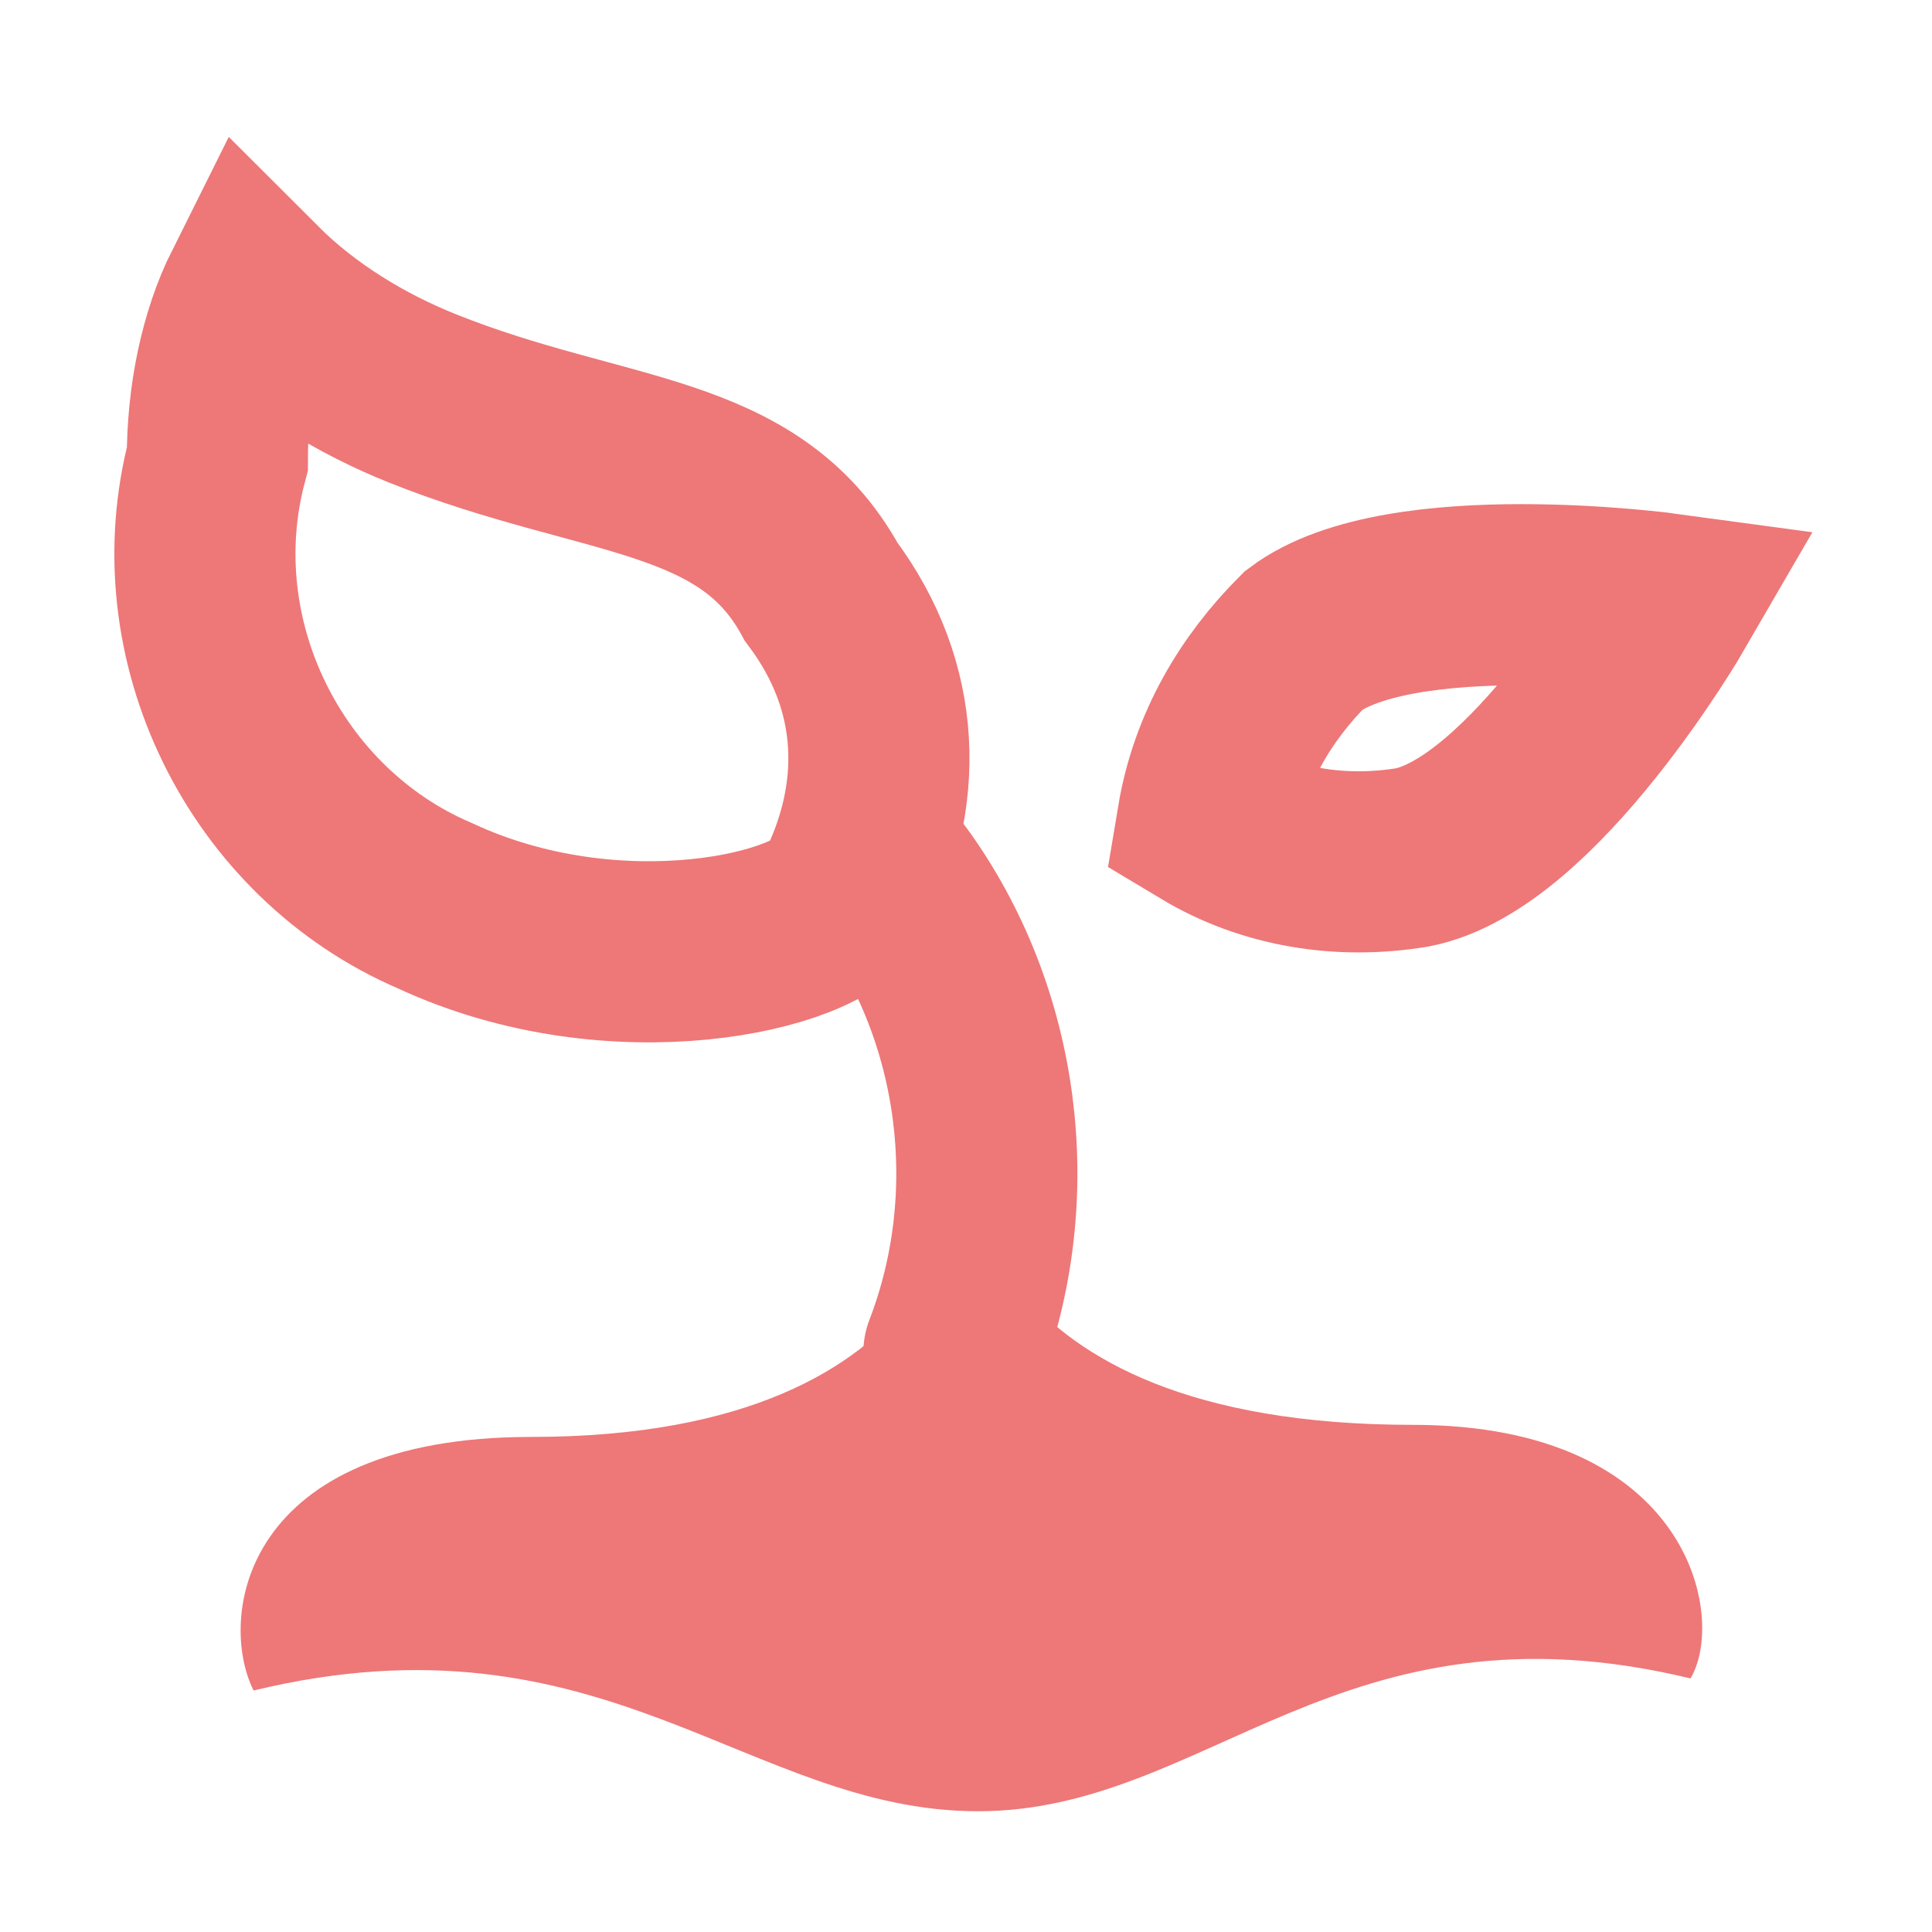
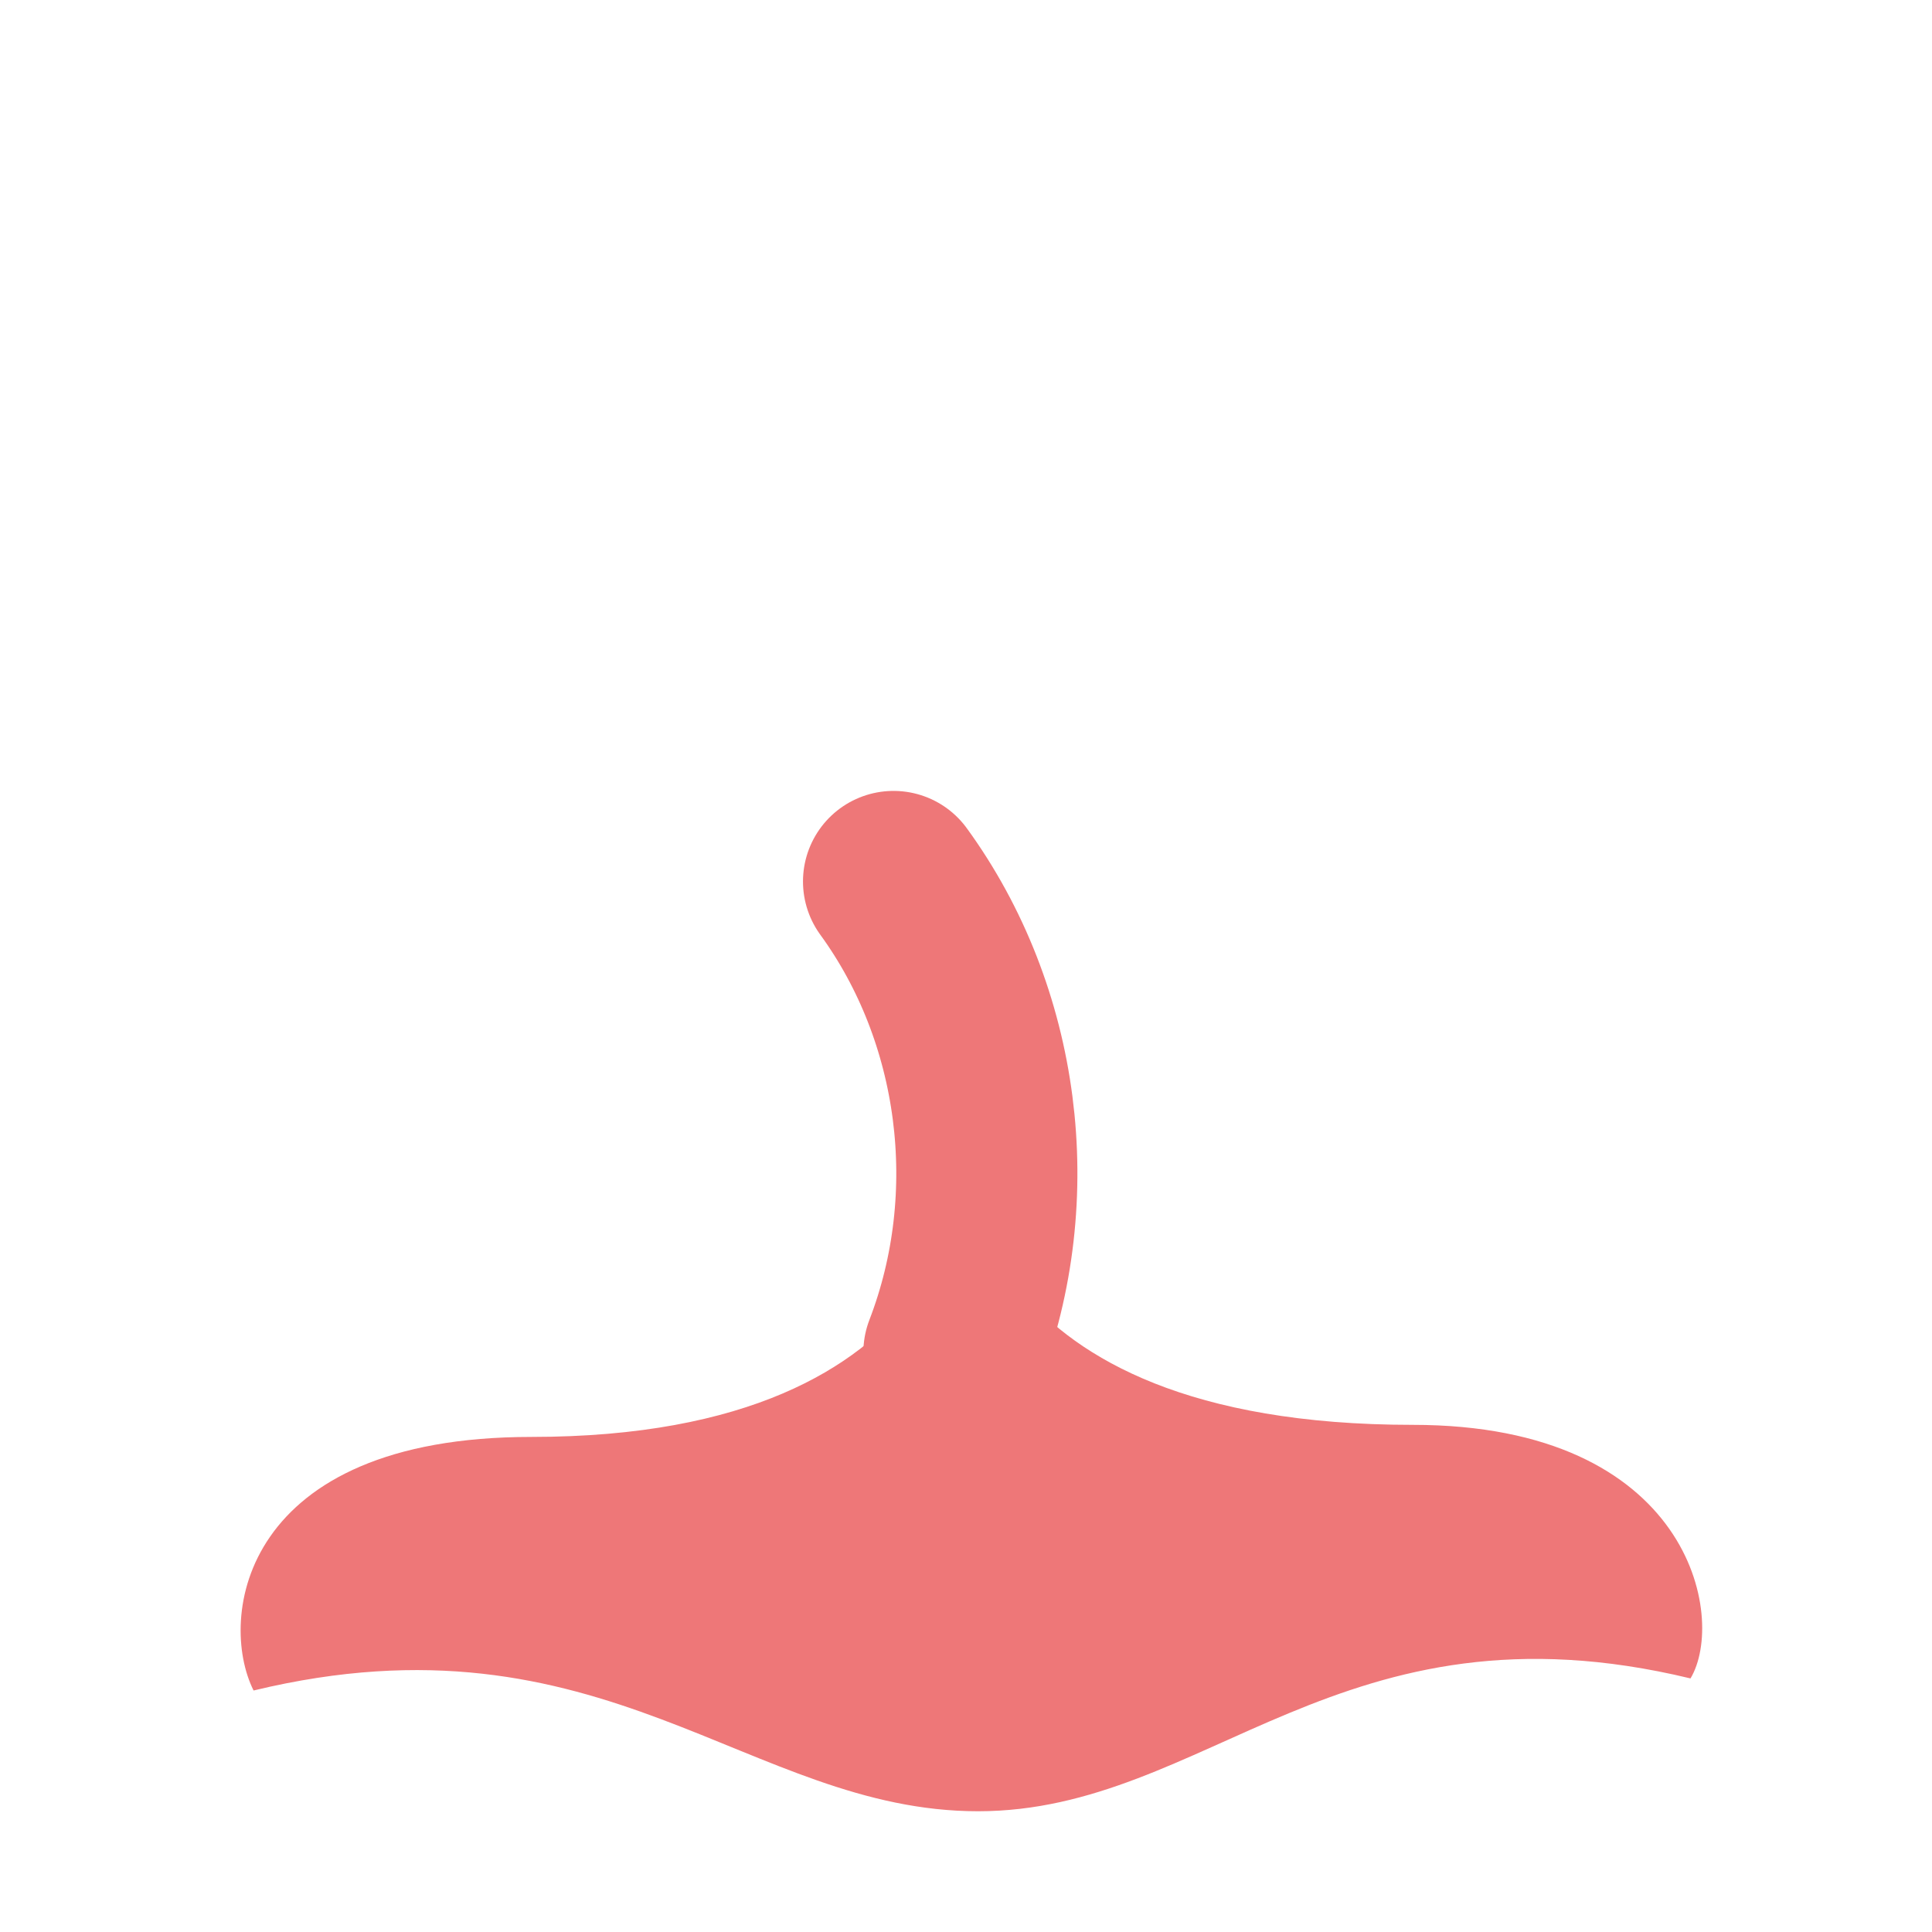
<svg xmlns="http://www.w3.org/2000/svg" version="1.1" id="Layer_1" x="0px" y="0px" viewBox="0 0 16 16" style="enable-background:new 0 0 16 16;" xml:space="preserve">
  <style type="text/css">
	.st0{fill:#EE7778;}
	.st1{fill:none;stroke:#EE7778;stroke-width:1.5;stroke-linecap:round;stroke-linejoin:round;}
	.st2{fill:none;stroke:#EE7778;stroke-width:1.5;stroke-miterlimit:10;}
</style>
  <path class="st0" d="M8,9.6c0,0,0,2.2,3.7,2.2c2.3,0,2.6,1.6,2.3,2.1c-2.9-0.7-4,1.1-5.9,1.1S5,13.3,2.1,14  c-0.3-0.6-0.1-2.1,2.3-2.1C8,11.9,8,9.6,8,9.6z" />
  <g>
    <path class="st1" d="M7.9,11.2c0.5-1.3,0.3-2.8-0.5-3.9" />
-     <path class="st2" d="M10.8,5.3c-0.4,0.4-0.7,0.9-0.8,1.5c0.5,0.3,1.1,0.4,1.7,0.3c1-0.2,2.1-2.1,2.1-2.1S11.6,4.7,10.8,5.3z" />
-     <path class="st2" d="M6.8,4.9C6.2,3.8,5,3.9,3.5,3.3C3,3.1,2.5,2.8,2.1,2.4C1.9,2.8,1.8,3.3,1.8,3.8C1.4,5.3,2.2,6.9,3.6,7.5   C5.1,8.2,6.8,7.8,7,7.4C7.4,6.6,7.4,5.7,6.8,4.9z" />
  </g>
</svg>